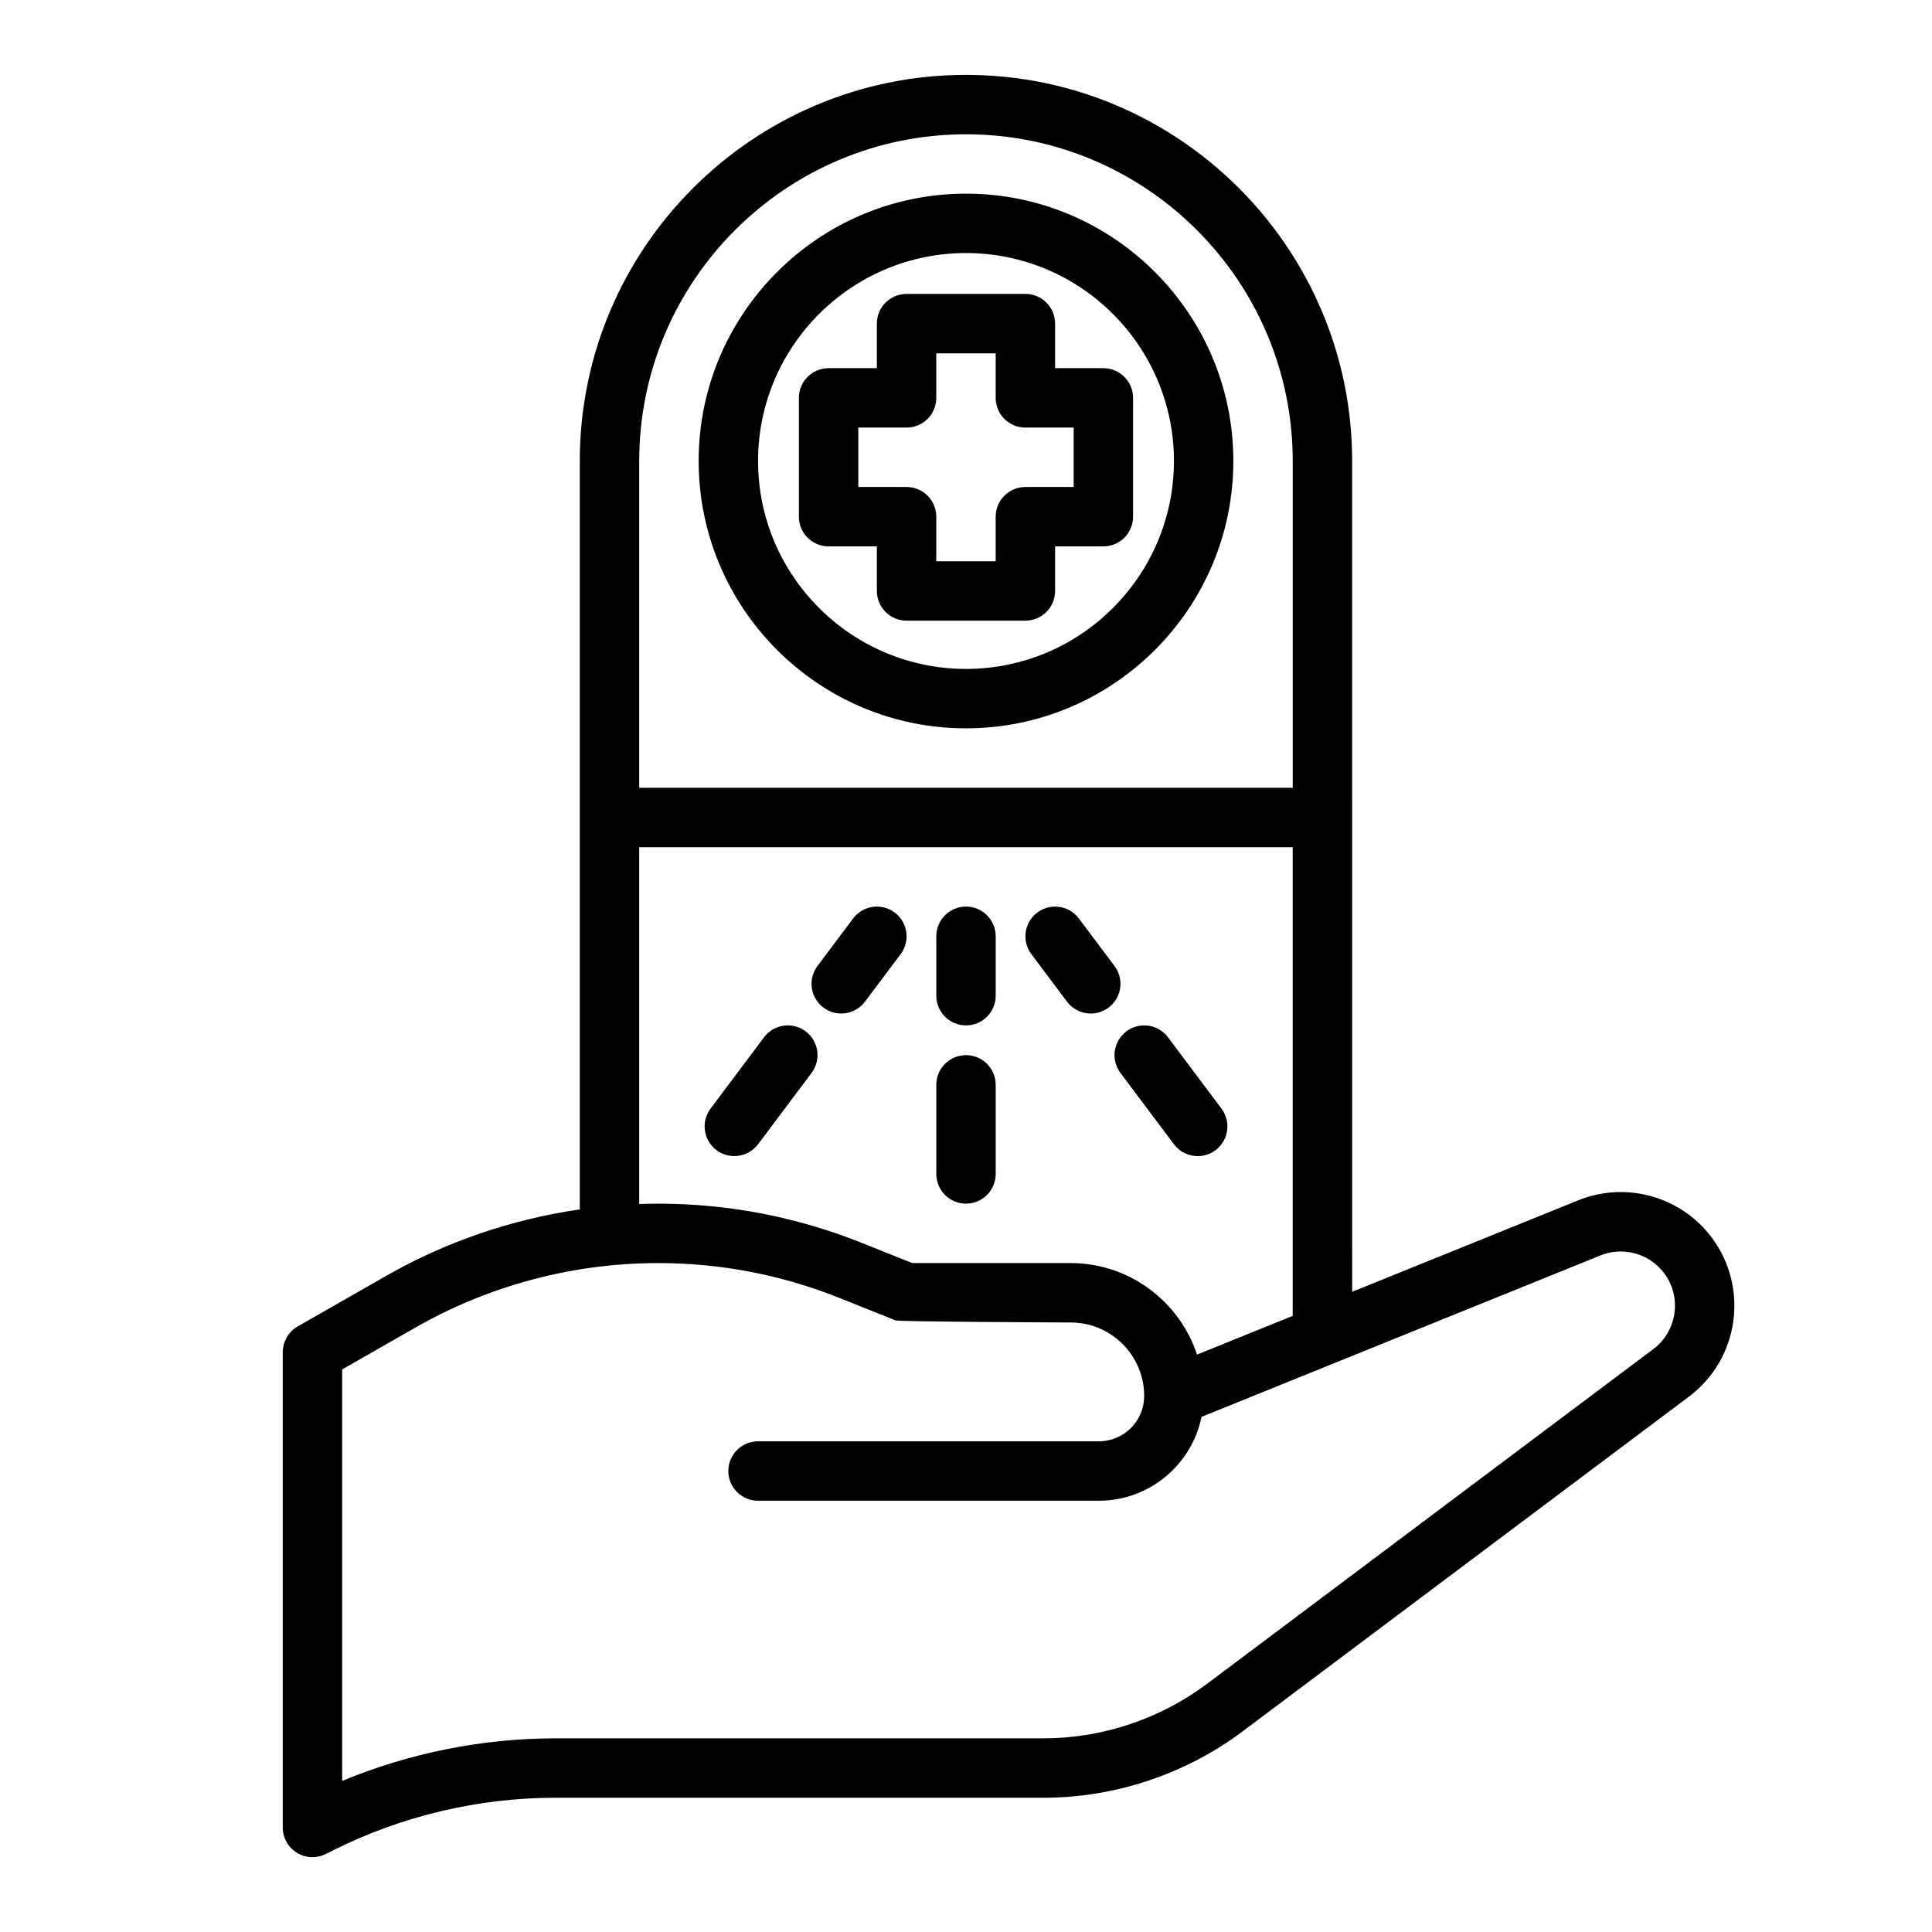
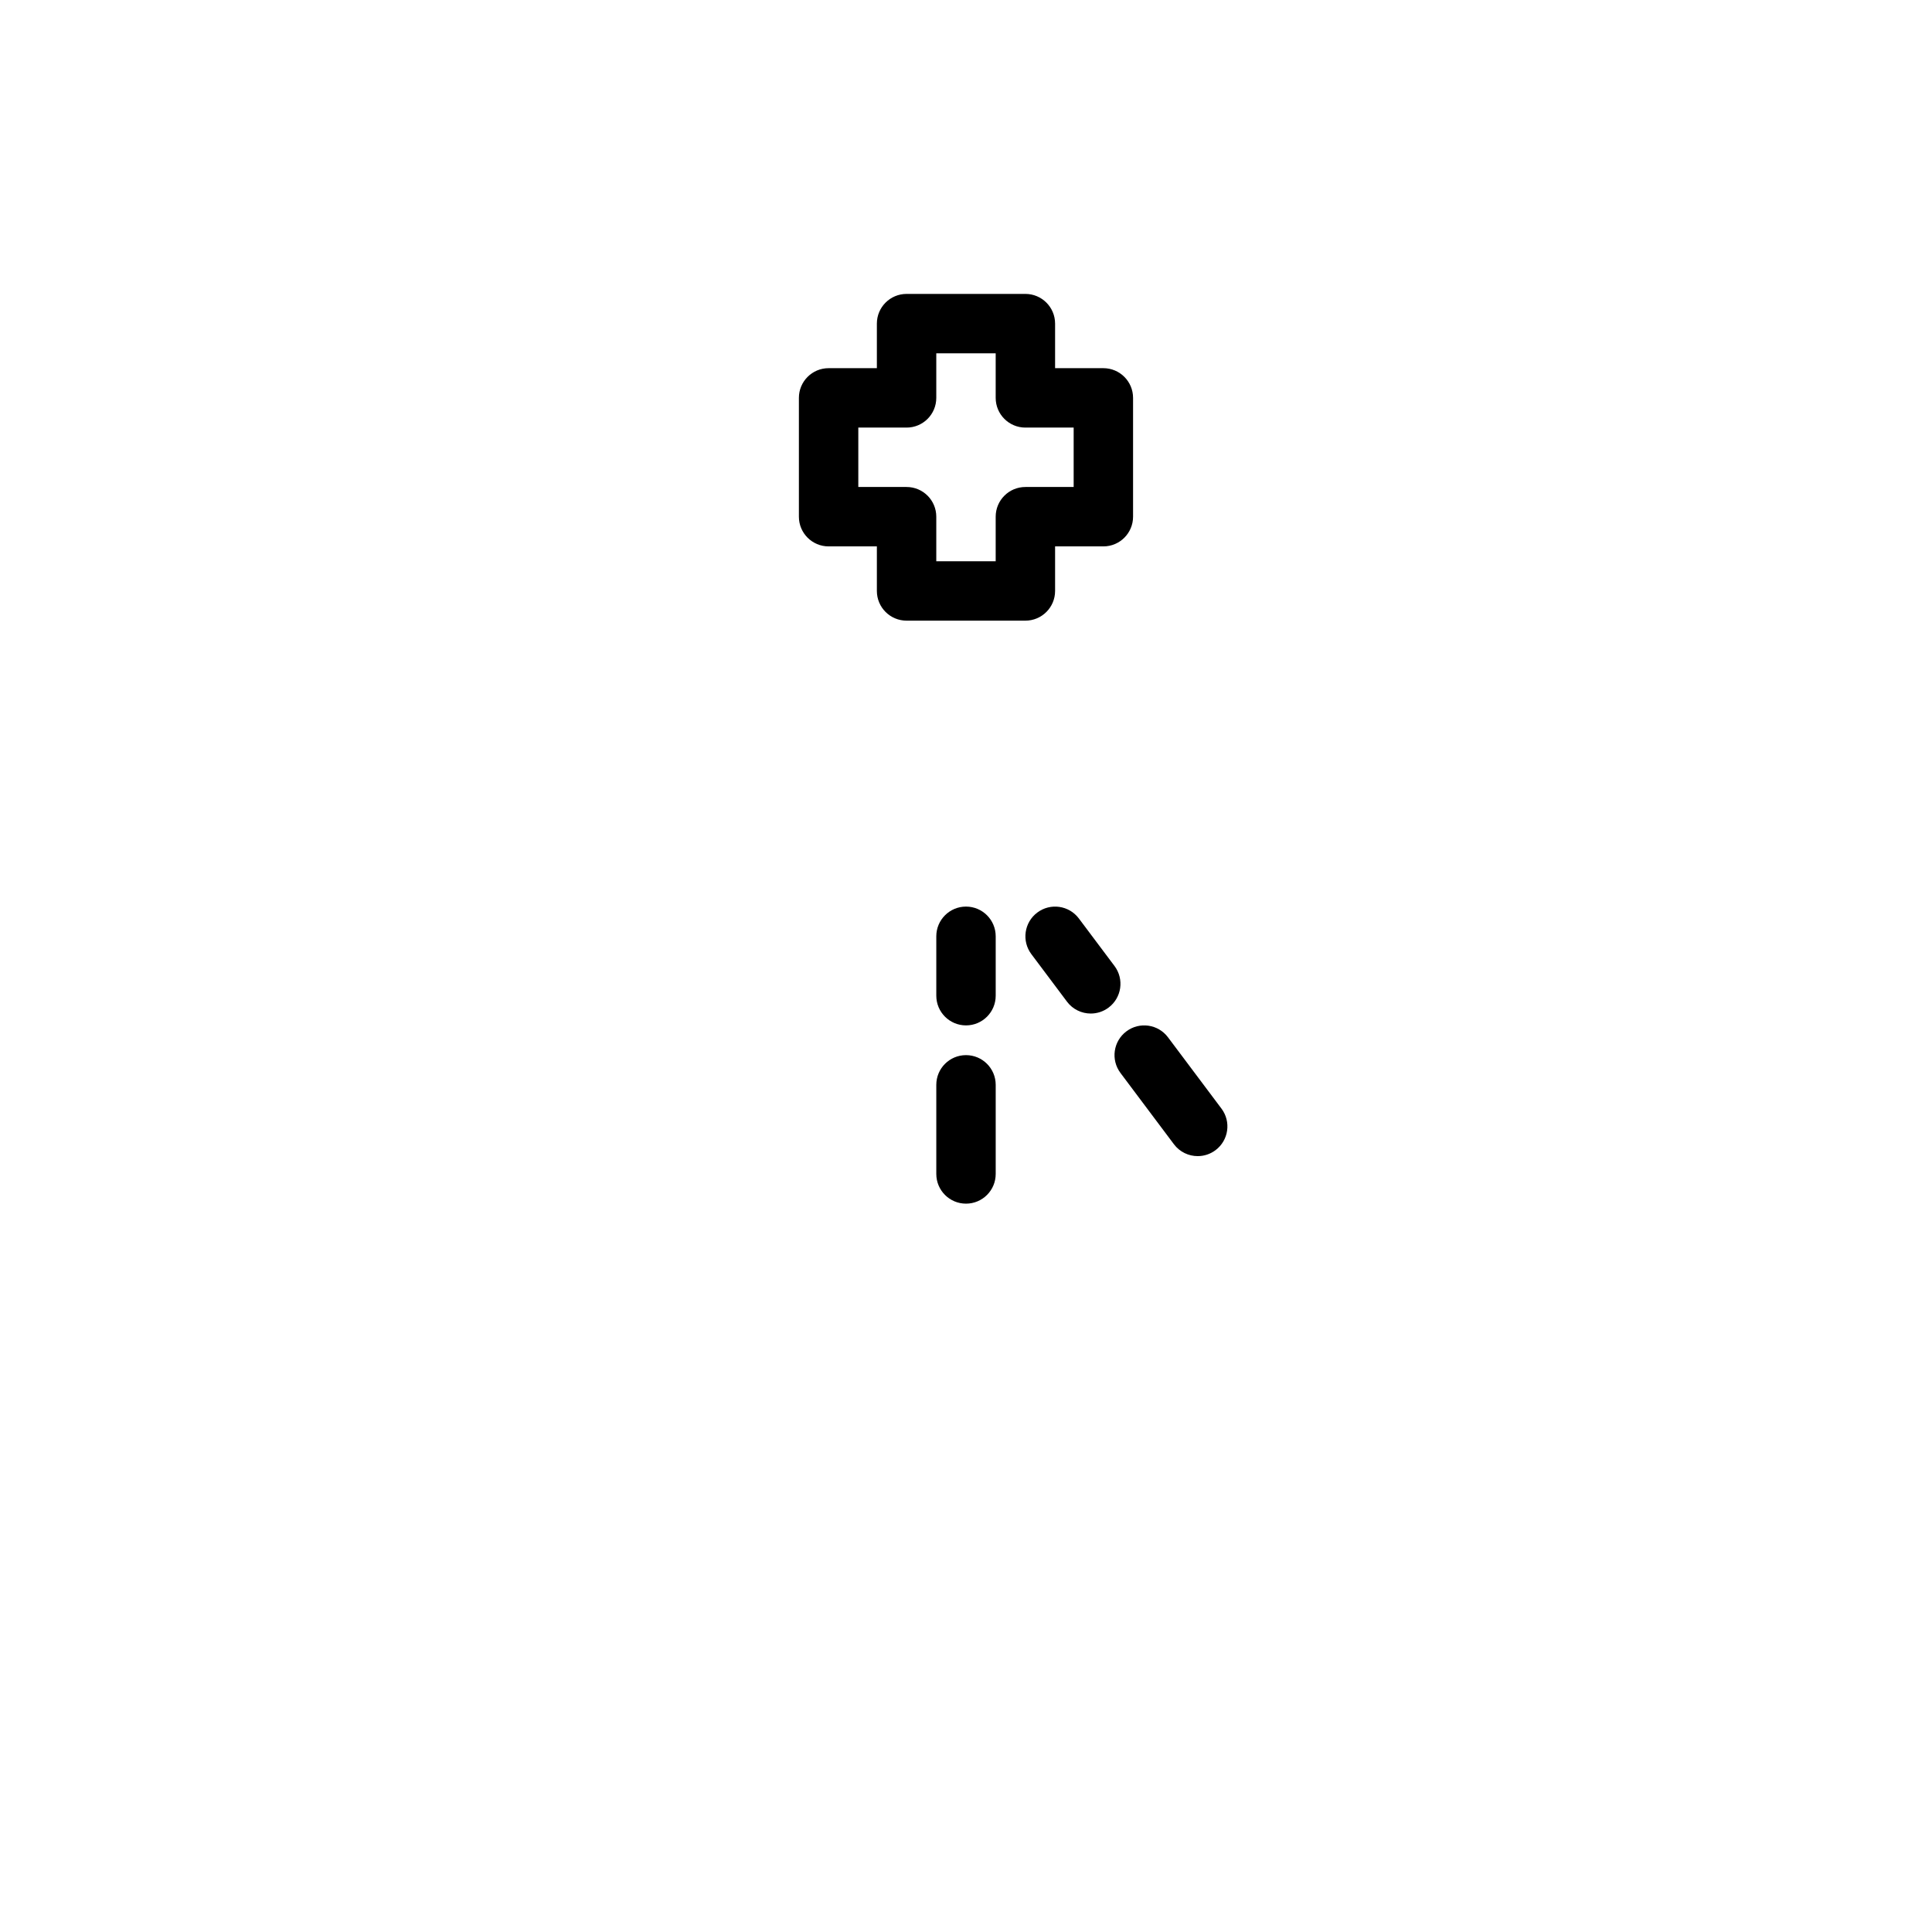
<svg xmlns="http://www.w3.org/2000/svg" fill="#000000" width="800px" height="800px" version="1.1" viewBox="144 144 512 512">
  <g>
-     <path d="m597.62 471.95c-8.188-10.918-22.738-14.965-35.387-9.848l-59.898 24.242-0.004-220.16c0-56.43-45.906-102.34-102.34-102.34s-102.34 45.906-102.34 102.34v198.32c-18.012 2.606-35.469 8.562-51.344 17.633l-23.41 13.375c-2.453 1.402-3.965 4.012-3.965 6.836v125.95c0 2.727 1.414 5.262 3.734 6.695 1.266 0.781 2.699 1.176 4.141 1.176 1.203 0 2.41-0.277 3.519-0.832l2.094-1.047c18.141-9.07 38.453-13.867 58.734-13.867h129.38c18.906 0 37.645-6.246 52.77-17.59l118.29-88.719c13.285-9.965 15.984-28.875 6.023-42.16zm-284.22-205.77c0-47.746 38.844-86.594 86.594-86.594 47.746 0 86.594 38.844 86.594 86.594v86.594l-173.19-0.004zm0 102.34h173.18v124.2l-25.363 10.266c-4.621-14.07-17.883-24.258-33.477-24.258h-41.977l-13.375-5.348c-17.242-6.898-35.402-10.395-53.973-10.395-1.672 0-3.348 0.035-5.016 0.09v-94.555zm268.75 133-118.29 88.719c-12.418 9.312-27.805 14.441-43.324 14.441h-129.38c-19.309 0-38.637 3.879-56.477 11.281v-109.05l19.441-11.109c19.547-11.172 41.781-17.074 64.293-17.074 16.559 0 32.75 3.117 48.129 9.27l14.781 5.914c0.93 0.371 46.418 0.562 46.418 0.562 10.691 0 19.402 8.656 19.48 19.332-0.004 0.098-0.004 0.195 0 0.293-0.078 6.555-5.434 11.863-12.004 11.863h-90.332c-4.348 0-7.871 3.523-7.871 7.871 0 4.348 3.523 7.871 7.871 7.871h90.332c13.406 0 24.625-9.559 27.195-22.219l105.72-42.781c6.031-2.441 12.98-0.512 16.887 4.699 4.754 6.34 3.465 15.363-2.875 20.121z" />
    <path d="m400 415.74c4.348 0 7.871-3.523 7.871-7.871v-15.742c0-4.348-3.523-7.871-7.871-7.871s-7.871 3.523-7.871 7.871v15.742c0 4.348 3.523 7.871 7.871 7.871z" />
    <path d="m400 462.98c4.348 0 7.871-3.523 7.871-7.871v-23.617c0-4.348-3.523-7.871-7.871-7.871s-7.871 3.523-7.871 7.871v23.617c0 4.348 3.523 7.871 7.871 7.871z" />
-     <path d="m362.21 411.02c1.418 1.062 3.074 1.574 4.719 1.574 2.394 0 4.758-1.086 6.305-3.148l9.445-12.594c2.609-3.477 1.902-8.41-1.574-11.02-3.481-2.609-8.41-1.906-11.02 1.574l-9.445 12.594c-2.609 3.477-1.902 8.41 1.574 11.02z" />
-     <path d="m333.88 448.8c1.414 1.062 3.074 1.574 4.719 1.574 2.394 0 4.758-1.086 6.305-3.148l14.172-18.895c2.609-3.477 1.902-8.414-1.574-11.02-3.477-2.609-8.41-1.902-11.02 1.574l-14.172 18.895c-2.609 3.477-1.902 8.414 1.574 11.02z" />
    <path d="m426.76 409.45c1.547 2.062 3.91 3.148 6.305 3.148 1.645 0 3.301-0.512 4.719-1.574 3.481-2.609 4.184-7.543 1.574-11.02l-9.445-12.594c-2.609-3.481-7.547-4.184-11.02-1.574-3.481 2.609-4.184 7.543-1.574 11.02l9.445 12.594z" />
    <path d="m440.93 428.34 14.172 18.895c1.547 2.062 3.91 3.148 6.305 3.148 1.645 0 3.301-0.512 4.719-1.574 3.481-2.609 4.184-7.543 1.574-11.02l-14.172-18.895c-2.609-3.481-7.547-4.184-11.02-1.574-3.481 2.609-4.184 7.543-1.574 11.02z" />
    <path d="m423.61 241.57v-11.809c0-4.348-3.523-7.871-7.871-7.871h-31.488c-4.348 0-7.871 3.523-7.871 7.871v11.809h-12.793c-4.348 0-7.871 3.523-7.871 7.871v31.488c0 4.348 3.523 7.871 7.871 7.871h12.793v11.809c0 4.348 3.523 7.871 7.871 7.871h31.488c4.348 0 7.871-3.523 7.871-7.871v-11.809h12.793c4.348 0 7.871-3.523 7.871-7.871v-31.488c0-4.348-3.523-7.871-7.871-7.871zm4.922 31.488h-12.793c-4.348 0-7.871 3.523-7.871 7.871v11.809h-15.742v-11.809c0-4.348-3.523-7.871-7.871-7.871h-12.793v-15.742h12.793c4.348 0 7.871-3.523 7.871-7.871v-11.809h15.742v11.809c0 4.348 3.523 7.871 7.871 7.871h12.793z" />
-     <path d="m400 195.32c-39.066 0-70.848 31.781-70.848 70.848s31.781 70.848 70.848 70.848 70.848-31.781 70.848-70.848-31.781-70.848-70.848-70.848zm0 125.95c-30.387 0-55.105-24.719-55.105-55.105 0-30.383 24.719-55.105 55.105-55.105s55.105 24.719 55.105 55.105c0 30.383-24.719 55.105-55.105 55.105z" />
  </g>
</svg>